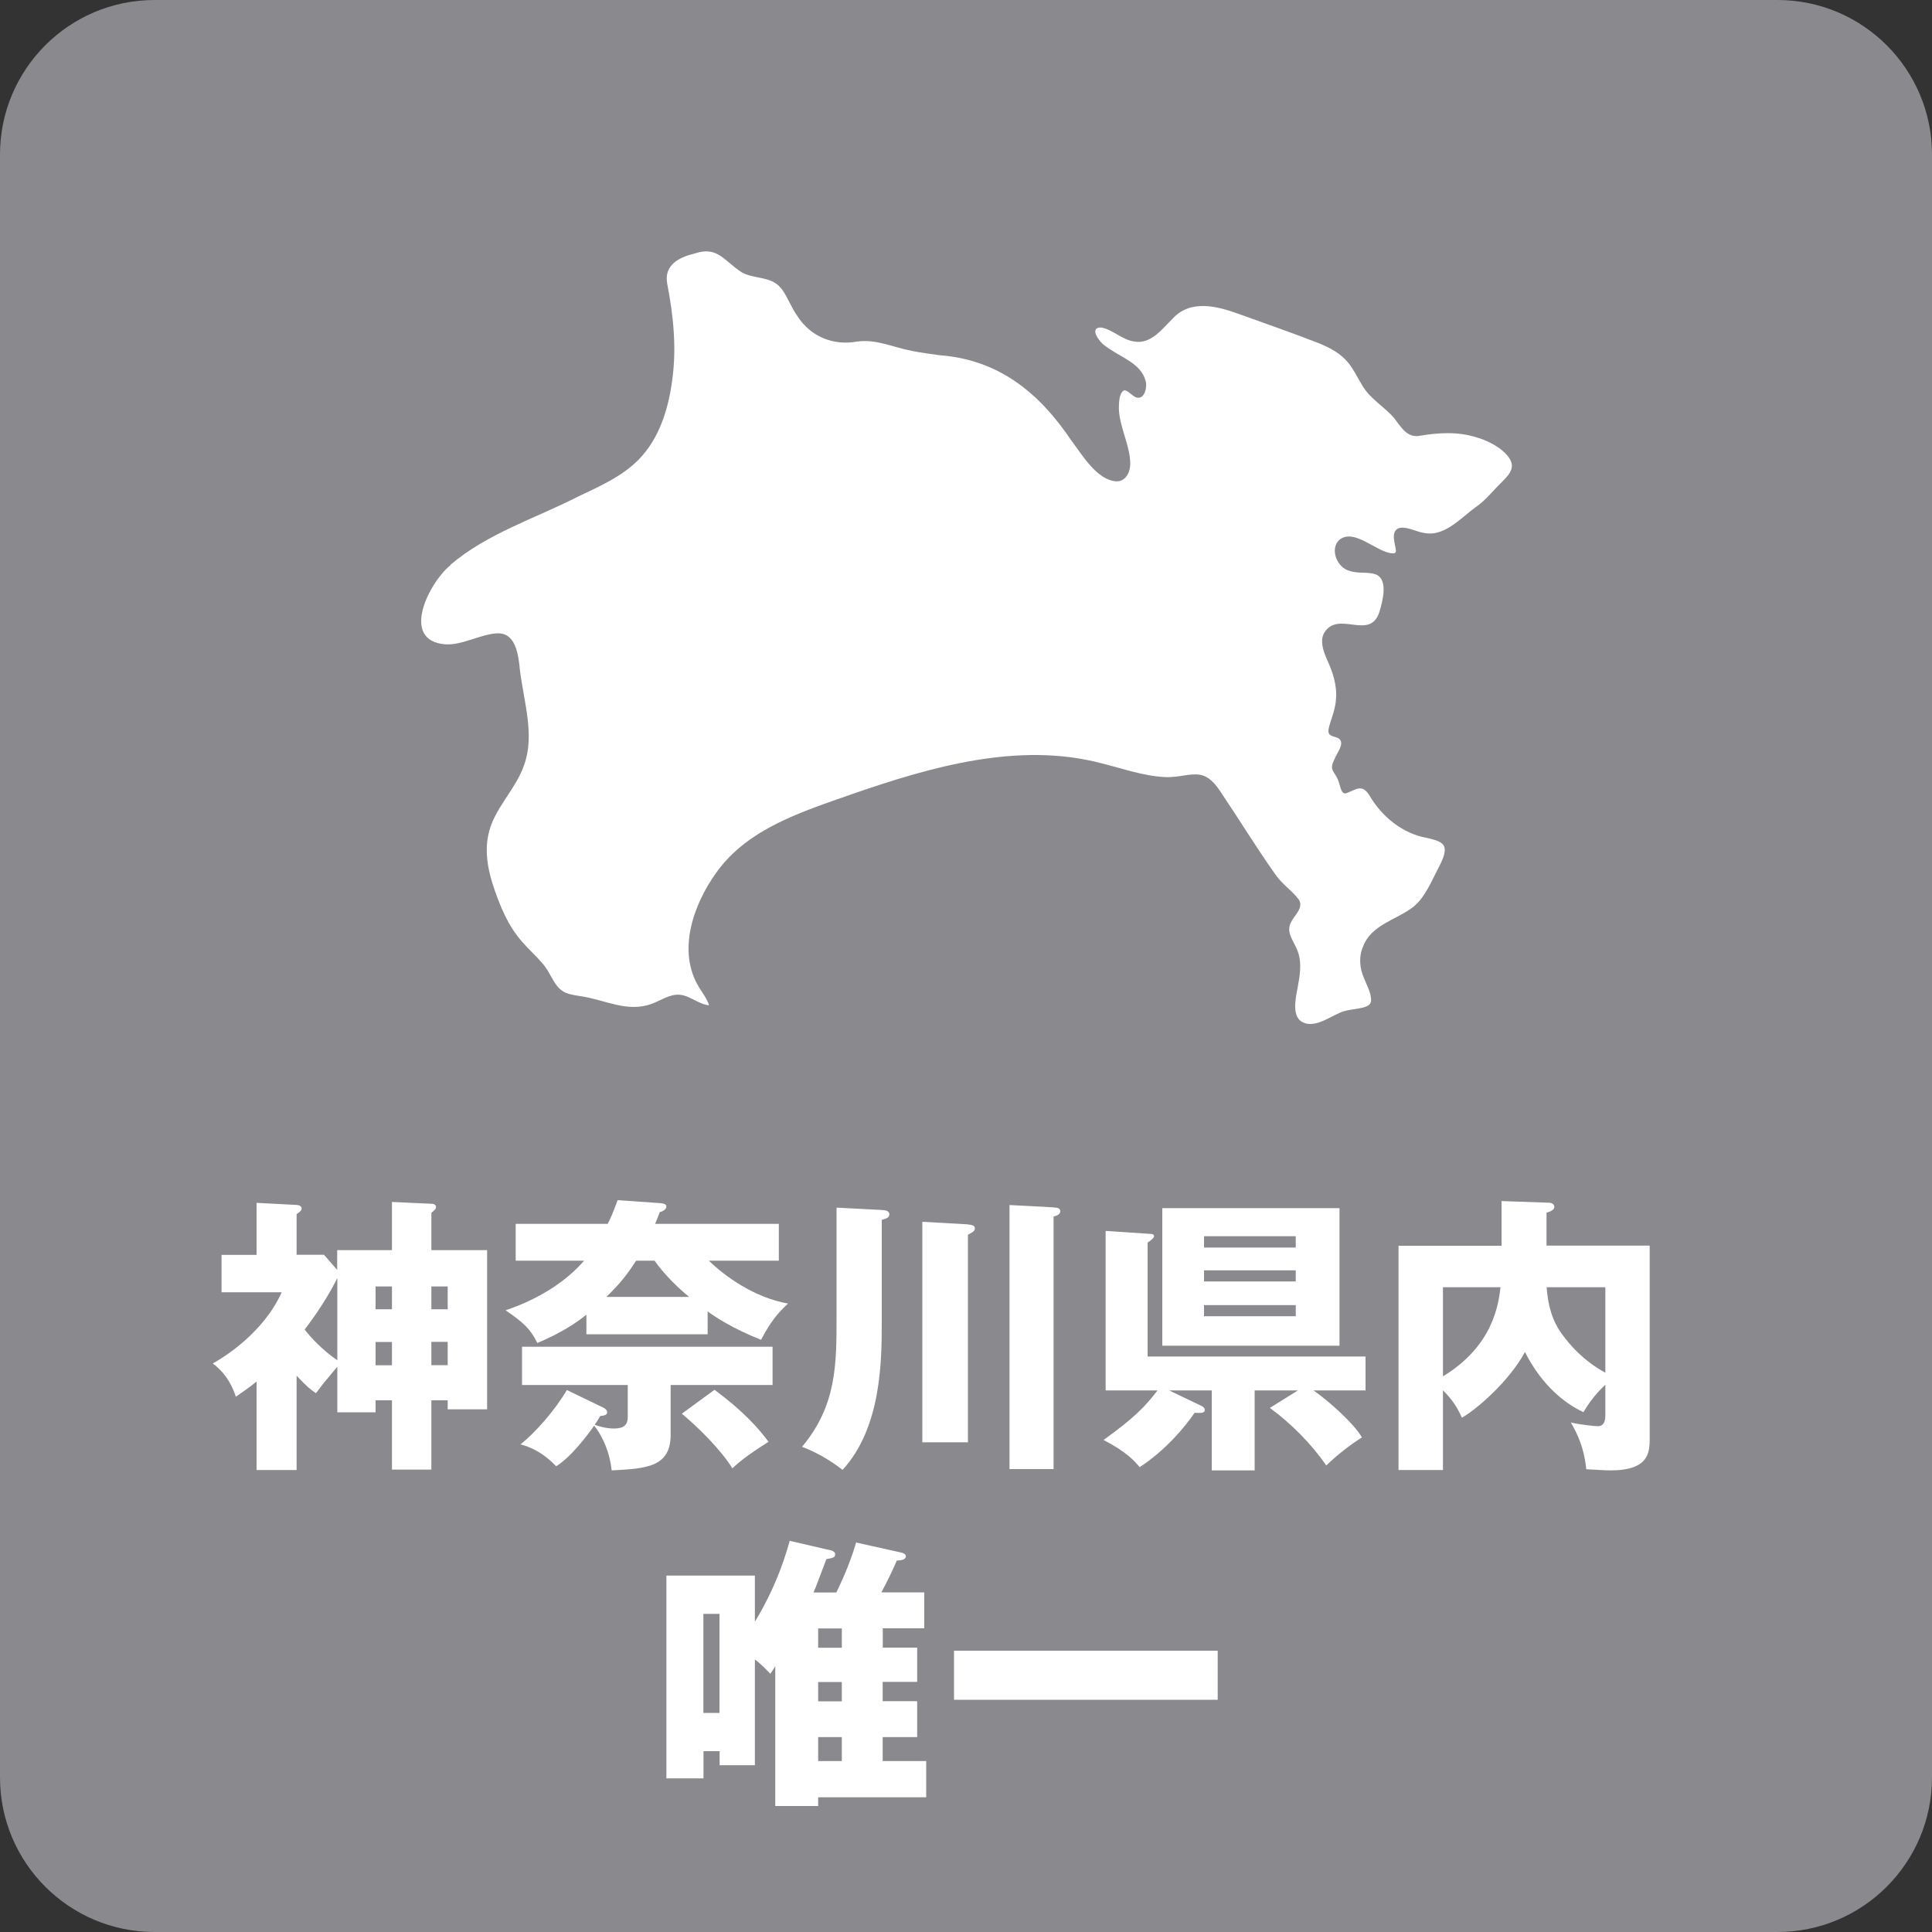
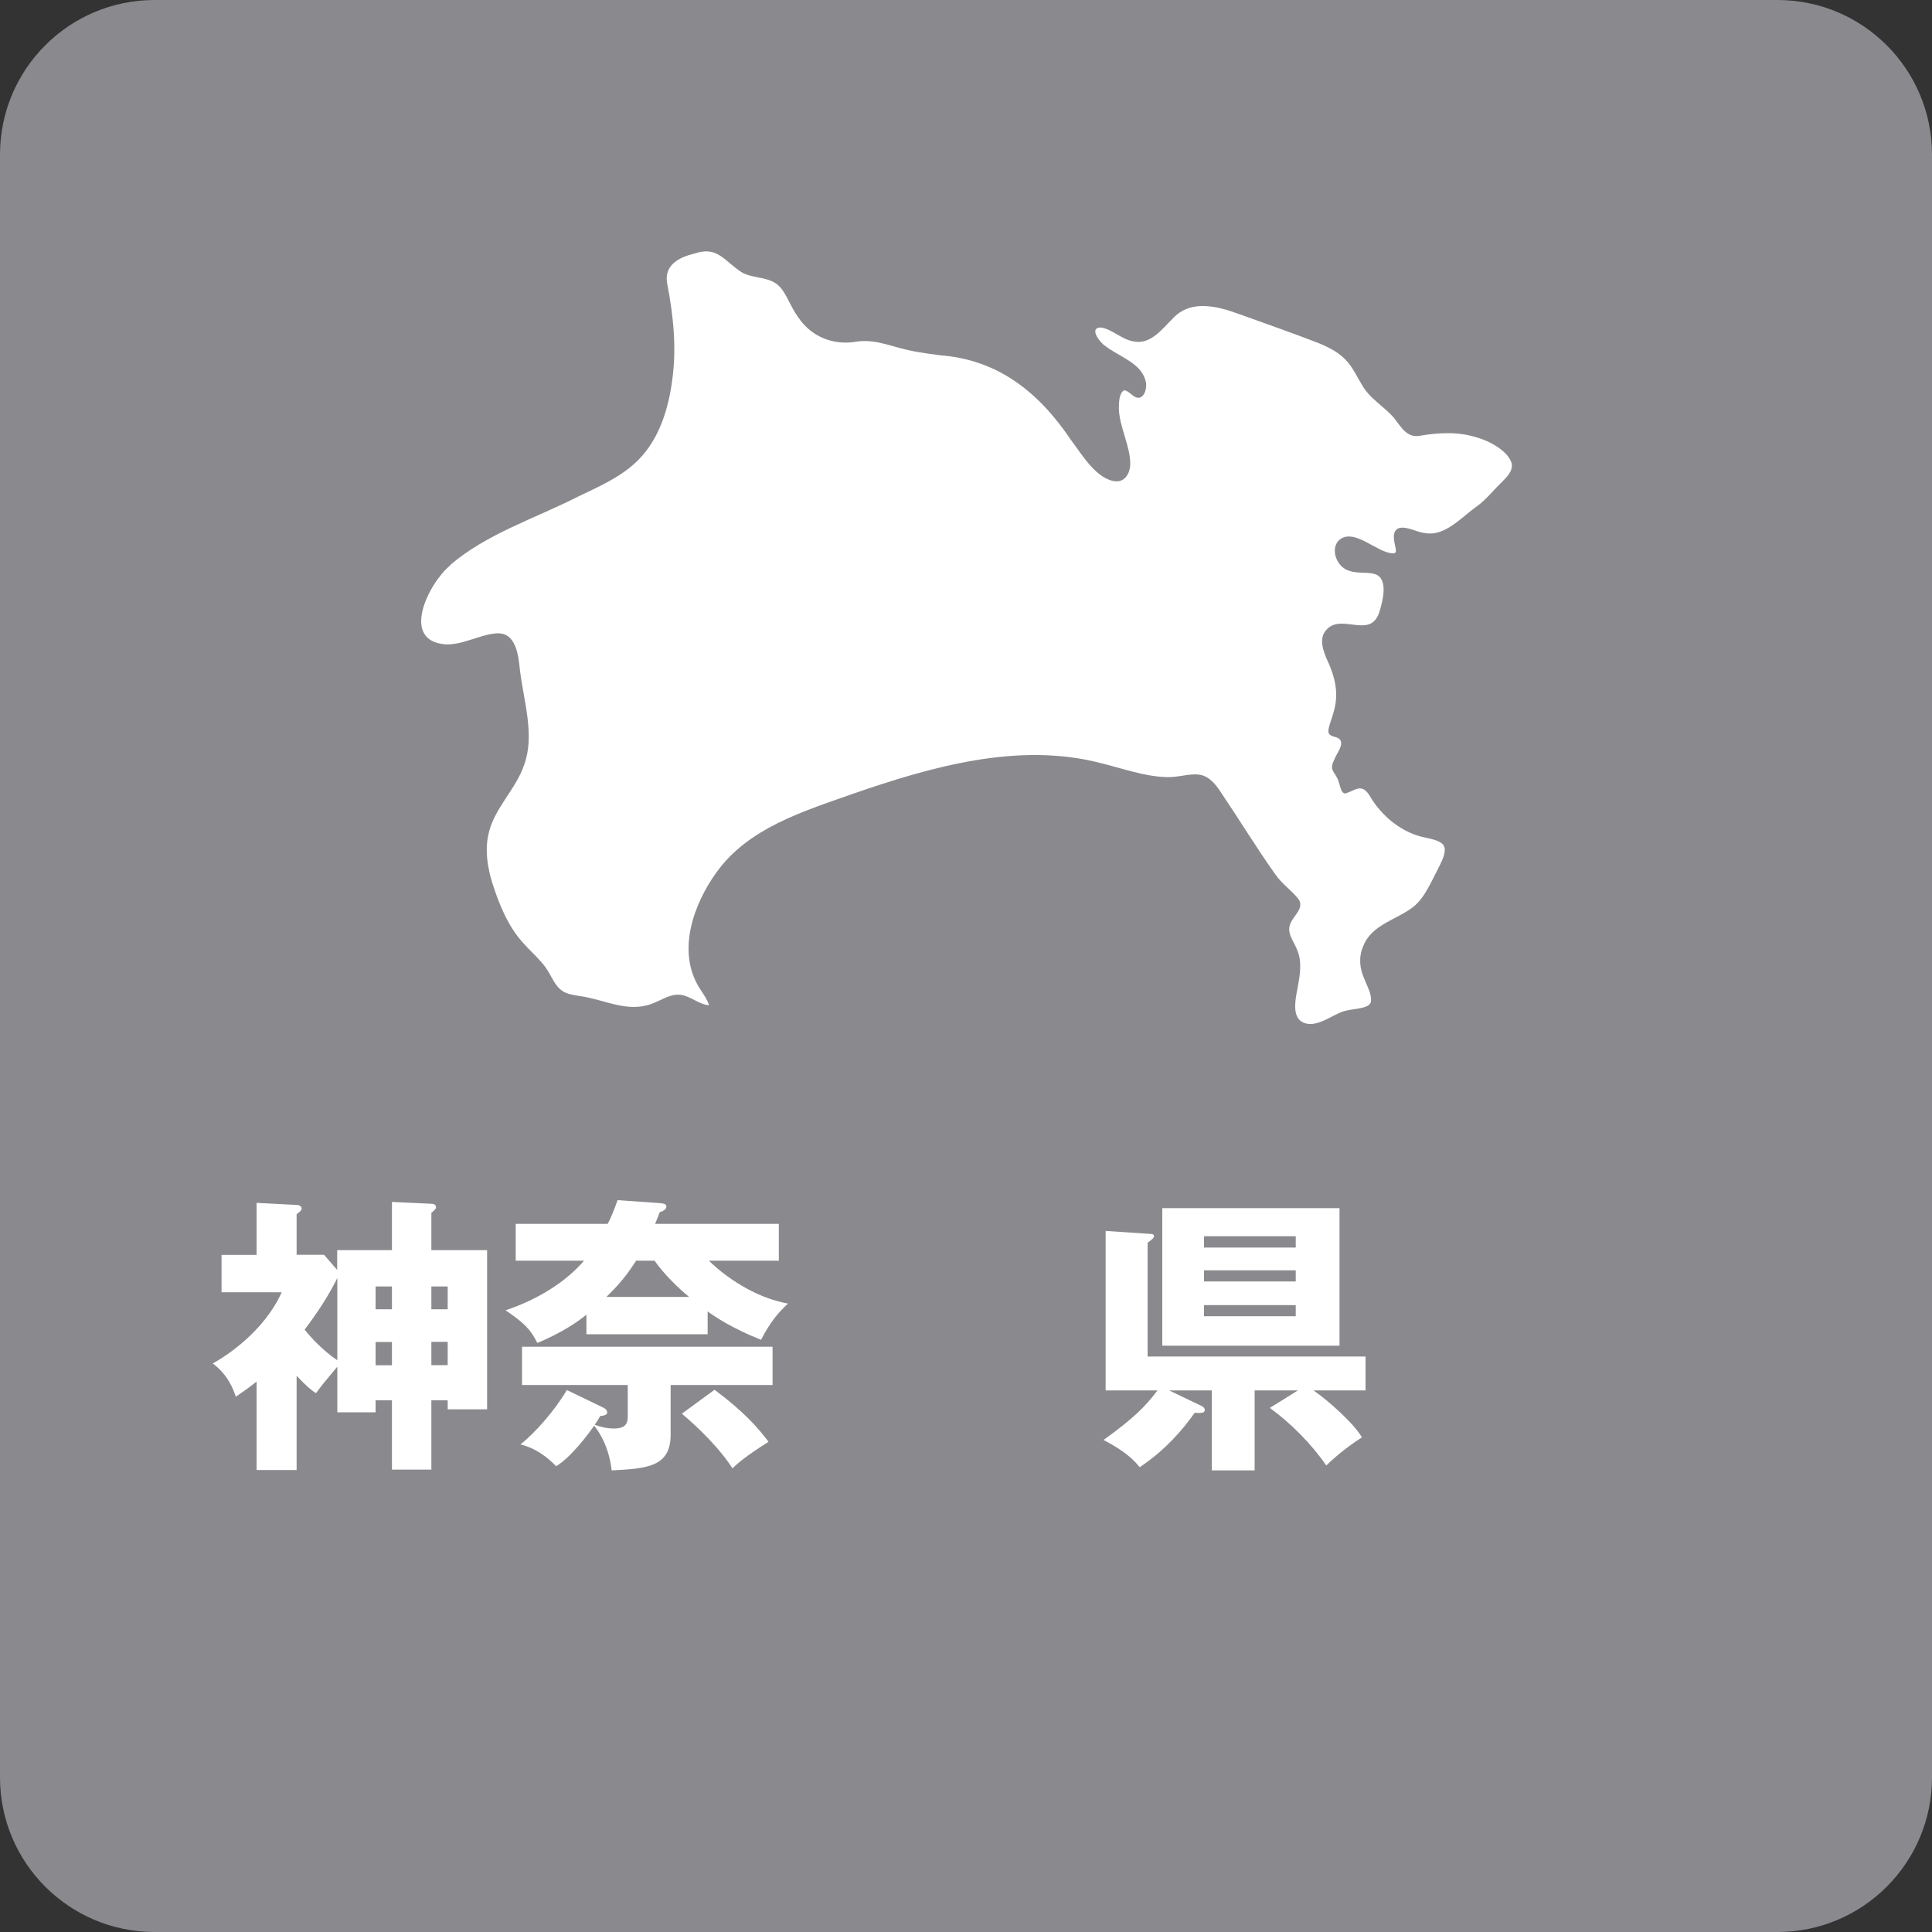
<svg xmlns="http://www.w3.org/2000/svg" width="40" height="40" viewBox="0 0 40 40" fill="none">
  <rect x="0" y="0" width="40" height="40" fill="#333333" stroke="none" />
  <path d="M36.8 0H3.2C1.433 0 0 1.433 0 3.2V36.8C0 38.567 1.433 40 3.2 40H36.8C38.567 40 40 38.567 40 36.8V3.2C40 1.433 38.567 0 36.8 0Z" fill="#8A8A8E" />
  <path d="M6.984 25.883H8.115V24.885L8.931 24.923C8.96 24.923 9.027 24.928 9.027 24.995C9.027 25.024 9.008 25.048 8.931 25.109V25.883H10.085V29.179H9.269V28.992H8.931V30.427H8.115V28.992H7.776V29.24H6.984V28.296C6.741 28.587 6.712 28.616 6.541 28.845C6.437 28.773 6.36 28.717 6.141 28.483V30.435H5.312V28.603C5.136 28.747 4.997 28.837 4.883 28.917C4.829 28.76 4.72 28.464 4.405 28.229C4.667 28.085 5.464 27.576 5.832 26.755H4.587V25.981H5.312V24.904L6.141 24.947C6.184 24.947 6.245 24.971 6.245 25.019C6.245 25.048 6.235 25.072 6.141 25.139V25.979H6.709L6.981 26.293V25.883H6.984ZM6.984 26.459C6.731 26.979 6.368 27.445 6.307 27.528C6.44 27.696 6.675 27.952 6.984 28.163V26.459ZM7.776 26.635V27.107H8.115V26.635H7.776ZM7.776 28.267H8.115V27.784H7.776V28.267ZM8.931 26.635V27.107H9.269V26.635H8.931ZM9.269 27.781H8.931V28.264H9.269V27.781Z" fill="white" />
  <path d="M14.677 26.101C14.992 26.411 15.608 26.864 16.315 26.989C16.12 27.171 15.957 27.352 15.757 27.739C15.16 27.504 14.795 27.256 14.651 27.152V27.624H12.141V27.219C11.941 27.381 11.627 27.595 11.125 27.805C10.981 27.515 10.848 27.389 10.467 27.128C11.12 26.909 11.701 26.555 12.093 26.101H10.677V25.339H12.581C12.635 25.237 12.691 25.115 12.787 24.848L13.659 24.909C13.707 24.915 13.797 24.915 13.797 24.981C13.797 25.048 13.701 25.085 13.659 25.096C13.621 25.205 13.597 25.253 13.563 25.339H16.125V26.101H14.675H14.677ZM13.885 29.704C13.885 30.376 13.384 30.405 12.664 30.443C12.611 29.971 12.416 29.656 12.301 29.517C12.173 29.704 11.819 30.171 11.515 30.357C11.304 30.139 11.072 29.981 10.776 29.904C11.077 29.669 11.491 29.197 11.736 28.779L12.485 29.141C12.552 29.171 12.571 29.213 12.571 29.245C12.571 29.293 12.504 29.312 12.427 29.317C12.373 29.413 12.349 29.445 12.312 29.499C12.416 29.536 12.56 29.576 12.712 29.576C12.947 29.576 12.997 29.472 12.997 29.333V28.675H10.808V27.883H15.995V28.675H13.885V29.701V29.704ZM13.171 26.101C12.965 26.416 12.837 26.573 12.555 26.851H14.267C14.037 26.664 13.747 26.379 13.552 26.101H13.171ZM14.792 28.773C15.403 29.227 15.693 29.56 15.912 29.851C15.421 30.16 15.283 30.291 15.163 30.4C14.915 30 14.443 29.541 14.117 29.269L14.795 28.773H14.792Z" fill="white" />
-   <path d="M18.256 25.051C18.347 25.056 18.413 25.075 18.413 25.141C18.413 25.208 18.36 25.227 18.256 25.256V27.384C18.256 28.189 18.243 29.56 17.445 30.432C17.325 30.341 17.016 30.107 16.605 29.955C17.32 29.101 17.32 28.251 17.32 27.259V25.003L18.256 25.051ZM20.04 25.352C20.101 25.357 20.184 25.365 20.184 25.429C20.184 25.493 20.123 25.52 20.04 25.563V29.861H19.096V25.296L20.04 25.349V25.352ZM21.813 25C21.867 25 21.952 25.005 21.952 25.077C21.952 25.149 21.867 25.173 21.813 25.187V30.416H20.901V24.949L21.813 24.997V25Z" fill="white" />
  <path d="M22.891 28.787V25.485L23.821 25.547C23.859 25.547 23.893 25.557 23.893 25.595C23.893 25.632 23.827 25.68 23.76 25.728V28.085H28.272V28.787H27.195C27.509 29.005 28.035 29.475 28.197 29.76C27.955 29.912 27.677 30.128 27.459 30.341C27.157 29.901 26.733 29.472 26.291 29.149L26.872 28.787H25.976V30.443H25.088V28.787H24.205L24.883 29.112C24.912 29.125 24.944 29.155 24.944 29.189C24.944 29.261 24.867 29.256 24.733 29.251C24.509 29.576 24.128 30.024 23.597 30.376C23.483 30.243 23.325 30.061 22.848 29.813C23.483 29.355 23.707 29.125 23.965 28.787H22.888H22.891ZM27.733 25.013V27.861H24.064V25.013H27.733ZM26.827 25.829V25.595H24.928V25.829H26.827ZM24.928 26.301V26.531H26.827V26.301H24.928ZM24.928 27.021V27.251H26.827V27.021H24.928Z" fill="white" />
-   <path d="M34.155 25.792V29.765C34.155 30.056 34.155 30.443 33.344 30.443C33.192 30.443 32.987 30.424 32.843 30.419C32.795 29.971 32.667 29.704 32.523 29.451C32.667 29.488 33.005 29.528 33.08 29.528C33.157 29.528 33.237 29.491 33.237 29.304V28.669C33.2 28.707 32.976 28.904 32.784 29.237C32.416 29.069 31.925 28.693 31.573 27.992C31.235 28.613 30.557 29.189 30.267 29.352C30.163 29.123 30.08 28.995 29.875 28.784V30.435H28.955V25.792H31.088V24.867L32.067 24.901C32.139 24.901 32.181 24.939 32.181 24.987C32.181 25.048 32.104 25.083 32.019 25.107V25.789H34.152L34.155 25.792ZM29.875 28.496C30.92 27.861 31.024 26.997 31.067 26.651H29.875V28.496ZM32.021 26.651C32.051 27.037 32.136 27.352 32.355 27.643C32.512 27.853 32.771 28.163 33.237 28.421V26.651H32.021Z" fill="white" />
-   <path d="M18.989 34.115V34.821H18.275V35.221H18.989V35.965H18.275V36.461H19.176V37.211H16.939V37.392H16.051V34.496C16.027 34.539 15.984 34.605 15.949 34.653C15.864 34.568 15.781 34.472 15.629 34.357V36.547H14.899V36.256H14.565V36.819H13.797V32.621H15.629V33.576C16.107 32.789 16.293 32.107 16.349 31.901L17.213 32.101C17.237 32.107 17.291 32.131 17.291 32.179C17.291 32.245 17.248 32.256 17.109 32.28C16.957 32.68 16.899 32.843 16.843 32.971H17.315C17.368 32.861 17.581 32.432 17.725 31.936L18.645 32.141C18.683 32.147 18.755 32.171 18.755 32.219C18.755 32.304 18.616 32.309 18.568 32.309C18.472 32.533 18.363 32.752 18.248 32.968H19.136V33.712H18.277V34.112H18.992L18.989 34.115ZM14.563 33.413V35.464H14.896V33.413H14.563ZM17.429 34.115V33.715H16.939V34.115H17.429ZM16.939 34.824V35.224H17.429V34.824H16.939ZM16.939 36.461H17.429V35.965H16.939V36.461Z" fill="white" />
-   <path d="M25.211 34.176V35.192H19.752V34.176H25.211Z" fill="white" />
  <path d="M9.317 11.701C10.083 11.045 11.077 10.736 11.965 10.283C12.413 10.069 12.877 9.867 13.221 9.517C13.656 9.075 13.843 8.453 13.92 7.851C14.011 7.189 13.939 6.517 13.813 5.869C13.744 5.48 14.069 5.323 14.384 5.248C14.856 5.088 14.989 5.4 15.355 5.637C15.605 5.779 15.944 5.717 16.147 5.941C16.283 6.083 16.368 6.352 16.517 6.555C16.787 6.973 17.259 7.16 17.741 7.072C18.144 7.016 18.475 7.187 18.888 7.267C19.075 7.304 19.264 7.328 19.456 7.355C20.667 7.445 21.507 8.12 22.179 9.117C22.408 9.421 22.704 9.928 23.099 9.965C23.307 9.981 23.408 9.768 23.4 9.584C23.397 9.227 23.171 8.824 23.165 8.453C23.168 8.333 23.165 8.157 23.264 8.085C23.341 8.059 23.453 8.219 23.541 8.232C23.696 8.267 23.757 8.016 23.72 7.891C23.624 7.509 23.176 7.392 22.88 7.16C22.765 7.088 22.533 6.773 22.8 6.781C23.032 6.821 23.235 7.035 23.475 7.069C23.824 7.139 24.061 6.811 24.283 6.592C24.651 6.197 25.195 6.333 25.667 6.507C26.211 6.704 26.76 6.893 27.301 7.104C27.539 7.203 27.768 7.32 27.925 7.525C28.035 7.661 28.107 7.824 28.2 7.971C28.355 8.253 28.661 8.416 28.864 8.656C29.005 8.837 29.133 9.077 29.403 9.021C29.792 8.955 30.203 8.933 30.587 9.061C30.853 9.133 31.235 9.352 31.296 9.592C31.333 9.765 31.173 9.896 31.067 10.008C30.899 10.171 30.749 10.368 30.547 10.504C30.301 10.685 30.056 10.944 29.773 11.021C29.613 11.072 29.445 11.037 29.291 10.981C29.184 10.947 29.035 10.896 28.941 10.944C28.787 11.024 28.893 11.288 28.901 11.392C28.904 11.435 28.885 11.461 28.837 11.456C28.512 11.451 28.037 10.917 27.725 11.181C27.531 11.368 27.677 11.752 27.941 11.819C28.12 11.885 28.357 11.827 28.517 11.907C28.733 12.037 28.627 12.44 28.563 12.656C28.373 13.288 27.707 12.616 27.413 13.107C27.325 13.269 27.397 13.477 27.469 13.645C27.592 13.907 27.688 14.192 27.659 14.485C27.645 14.749 27.491 15.032 27.504 15.149C27.512 15.253 27.648 15.245 27.715 15.288C27.859 15.387 27.667 15.603 27.627 15.723C27.52 15.933 27.611 15.963 27.68 16.099C27.747 16.211 27.749 16.456 27.869 16.424C28.072 16.355 28.192 16.216 28.352 16.467C28.605 16.904 29.035 17.256 29.536 17.347C29.741 17.392 29.888 17.437 29.909 17.557C29.928 17.675 29.856 17.821 29.8 17.933C29.64 18.235 29.509 18.573 29.267 18.771C28.92 19.045 28.392 19.139 28.221 19.597C28.128 19.811 28.149 20.043 28.24 20.251C28.296 20.4 28.389 20.549 28.387 20.709C28.387 20.92 27.965 20.856 27.733 20.971C27.496 21.072 27.181 21.312 26.931 21.141C26.784 21.024 26.808 20.789 26.837 20.605C26.877 20.376 26.936 20.141 26.915 19.907C26.888 19.536 26.589 19.371 26.728 19.096C26.797 18.949 26.995 18.8 26.893 18.629C26.763 18.448 26.539 18.304 26.405 18.104C26.011 17.549 25.656 16.965 25.277 16.403C25.171 16.24 25.032 16.067 24.835 16.04C24.637 16.005 24.387 16.104 24.12 16.088C23.675 16.069 23.237 15.909 22.805 15.803C21.093 15.352 19.283 15.872 17.635 16.443C16.611 16.805 15.488 17.147 14.832 18.064C14.357 18.723 14.011 19.691 14.475 20.445C14.549 20.565 14.64 20.68 14.68 20.813C14.464 20.795 14.288 20.613 14.072 20.595C13.867 20.579 13.685 20.712 13.491 20.784C12.981 20.971 12.512 20.693 12.016 20.624C11.933 20.613 11.856 20.597 11.781 20.579C11.461 20.488 11.448 20.181 11.213 19.925C11.093 19.784 10.949 19.659 10.827 19.517C10.52 19.181 10.339 18.736 10.195 18.288C10.096 17.971 10.04 17.629 10.107 17.301C10.211 16.747 10.683 16.352 10.856 15.824C11.072 15.216 10.848 14.541 10.765 13.877C10.733 13.56 10.683 13.067 10.256 13.115C9.912 13.149 9.573 13.355 9.229 13.341C8.267 13.272 8.885 12.061 9.32 11.707L9.333 11.696L9.317 11.701Z" fill="white" />
</svg>